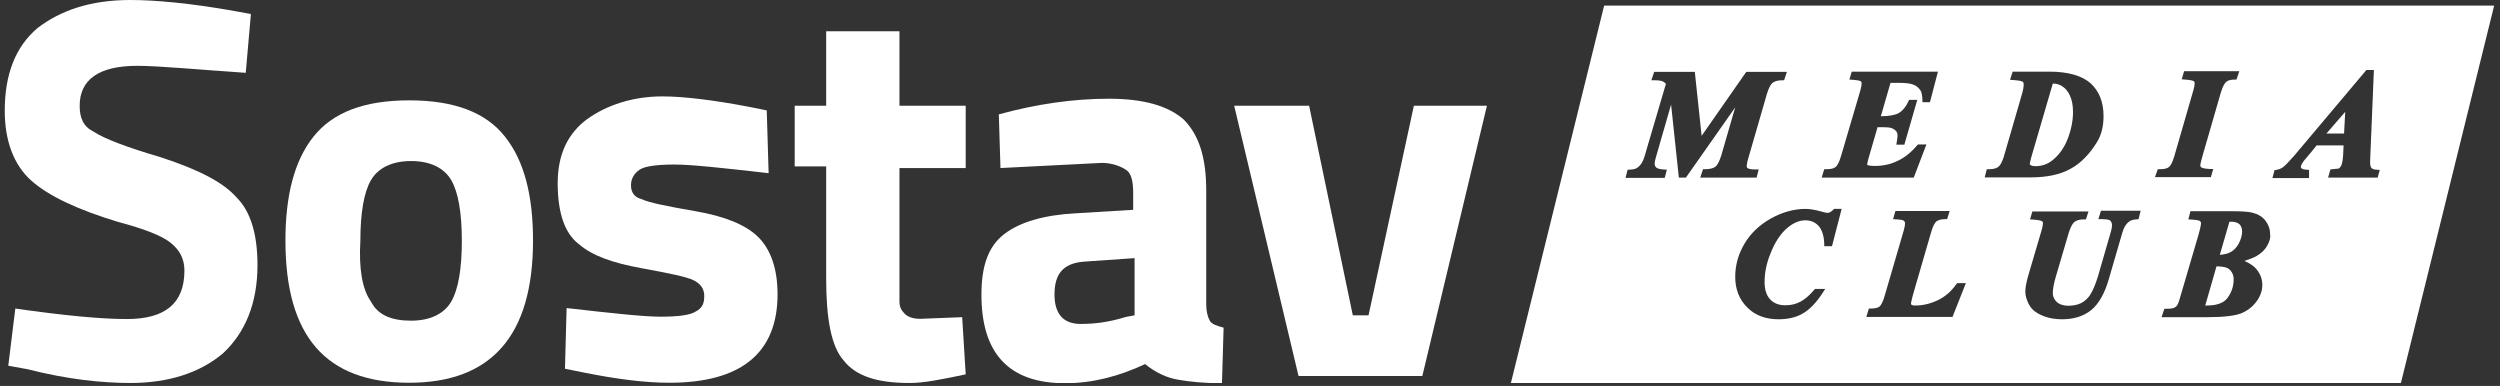
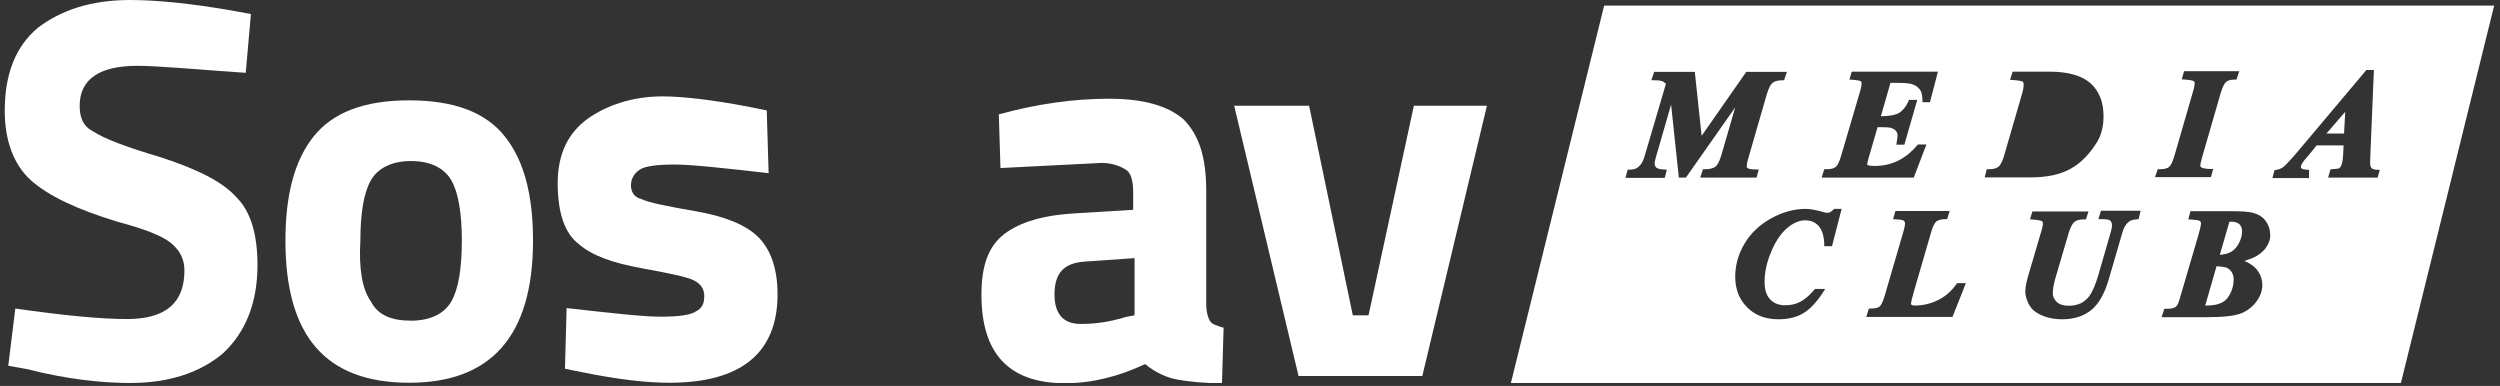
<svg xmlns="http://www.w3.org/2000/svg" width="149" height="23" viewBox="0 0 149 23" fill="none">
  <rect x="0" y="0" width="149" height="23" fill="#333333" stroke="none" />
  <g clip-path="url(#clip0)">
    <path d="M8.178 3.923C5.896 3.923 4.749 4.743 4.749 6.301C4.749 7.024 4.959 7.539 5.575 7.845C6.205 8.262 7.548 8.777 9.634 9.389C11.818 10.113 13.274 10.836 14.1 11.768C14.926 12.588 15.346 13.938 15.346 15.802C15.346 18.069 14.618 19.835 13.274 21.073C11.916 22.214 10.054 22.826 7.772 22.826C6.106 22.826 4.035 22.617 1.641 22.005L0.493 21.797L0.913 18.389C3.825 18.806 6.008 19.015 7.562 19.015C9.844 19.015 10.992 18.083 10.992 16.122C10.992 15.398 10.684 14.884 10.166 14.466C9.648 14.049 8.612 13.646 7.044 13.228C4.651 12.505 2.887 11.684 1.851 10.752C0.801 9.806 0.283 8.36 0.283 6.607C0.283 4.437 0.913 2.782 2.257 1.655C3.615 0.626 5.379 0 7.772 0C9.326 0 11.412 0.209 13.806 0.626L14.954 0.835L14.646 4.34C11.608 4.131 9.424 3.923 8.178 3.923Z" fill="white" />
    <path d="M18.678 8.151C19.826 6.705 21.688 5.981 24.39 5.981C27.092 5.981 28.968 6.705 30.102 8.151C31.25 9.598 31.768 11.657 31.768 14.341C31.768 20.017 29.276 22.812 24.39 22.812C19.406 22.812 17.012 20.03 17.012 14.341C17.012 11.671 17.53 9.598 18.678 8.151ZM22.108 17.972C22.528 18.792 23.354 19.112 24.502 19.112C25.65 19.112 26.476 18.695 26.896 17.972C27.316 17.248 27.526 16.011 27.526 14.355C27.526 12.7 27.316 11.462 26.896 10.739C26.476 10.015 25.65 9.598 24.502 9.598C23.354 9.598 22.528 10.015 22.108 10.739C21.688 11.462 21.478 12.7 21.478 14.355C21.38 16.011 21.59 17.248 22.108 17.972Z" fill="white" />
    <path d="M45.81 10.321C43.108 10.015 41.232 9.806 40.196 9.806C39.16 9.806 38.432 9.904 38.124 10.112C37.816 10.321 37.606 10.627 37.606 11.044C37.606 11.462 37.816 11.768 38.236 11.865C38.656 12.074 39.692 12.282 41.456 12.588C43.22 12.894 44.466 13.409 45.194 14.132C45.922 14.856 46.342 15.996 46.342 17.54C46.342 21.046 44.158 22.812 39.902 22.812C38.446 22.812 36.78 22.603 34.708 22.186L33.672 21.977L33.77 18.361C36.472 18.667 38.348 18.875 39.384 18.875C40.42 18.875 41.148 18.778 41.456 18.57C41.876 18.361 41.974 18.055 41.974 17.638C41.974 17.22 41.764 16.914 41.344 16.706C40.924 16.497 39.888 16.288 38.222 15.982C36.556 15.676 35.31 15.259 34.484 14.536C33.658 13.91 33.238 12.672 33.238 10.919C33.238 9.166 33.868 7.928 35.002 7.094C36.15 6.273 37.704 5.745 39.468 5.745C40.714 5.745 42.478 5.953 44.662 6.371L45.698 6.579L45.81 10.321Z" fill="white" />
-     <path d="M57.556 10.015H53.608V16.623C53.608 17.249 53.608 17.763 53.608 17.972C53.608 18.278 53.706 18.486 53.916 18.695C54.126 18.904 54.434 19.001 54.854 19.001L57.346 18.904L57.556 22.312C56.1 22.618 55.064 22.826 54.224 22.826C52.25 22.826 51.004 22.409 50.276 21.477C49.548 20.657 49.24 19.001 49.24 16.623V9.918H47.364V6.301H49.24V1.864H53.608V6.301H57.556V10.015Z" fill="white" />
    <path d="M71.891 11.364V18.083C71.891 18.597 71.989 18.903 72.101 19.112C72.213 19.321 72.521 19.418 72.927 19.529L72.829 22.84C71.681 22.84 70.855 22.742 70.225 22.631C69.596 22.534 68.868 22.214 68.251 21.699C66.698 22.423 65.129 22.84 63.478 22.84C60.146 22.84 58.494 21.087 58.494 17.568C58.494 15.815 58.914 14.675 59.852 13.951C60.79 13.228 62.246 12.811 64.108 12.713L67.537 12.505V11.476C67.537 10.85 67.439 10.335 67.118 10.126C66.809 9.918 66.291 9.709 65.662 9.709L59.628 10.015L59.53 6.816C61.812 6.19 63.996 5.884 66.082 5.884C68.153 5.884 69.609 6.301 70.547 7.122C71.471 8.054 71.891 9.403 71.891 11.364ZM64.612 15.593C63.366 15.69 62.848 16.316 62.848 17.554C62.848 18.695 63.366 19.307 64.402 19.307C65.228 19.307 66.067 19.209 67.103 18.89L67.621 18.792V15.384L64.612 15.593Z" fill="white" />
    <path d="M73.557 6.301H78.023L80.627 18.792H81.565L84.267 6.301H88.621L84.771 22.409H77.393L73.557 6.301Z" fill="white" />
    <path d="M133 13.214H132.874L132.3 15.19C132.566 15.162 132.79 15.12 132.944 15.023C133.14 14.925 133.308 14.744 133.434 14.508C133.56 14.258 133.63 14.021 133.63 13.799C133.63 13.618 133.574 13.465 133.462 13.354C133.35 13.27 133.196 13.214 133 13.214Z" fill="white" />
    <path d="M132.706 15.955C132.622 15.927 132.454 15.885 132.104 15.871L131.432 18.208C131.474 18.208 131.516 18.208 131.544 18.208C132.146 18.208 132.566 18.041 132.776 17.735C133.014 17.401 133.126 17.04 133.126 16.65C133.126 16.483 133.084 16.33 133 16.205C132.93 16.094 132.832 16.01 132.706 15.955Z" fill="white" />
-     <path d="M121.017 9.835C121.073 9.876 121.185 9.904 121.311 9.904C121.689 9.904 122.025 9.793 122.319 9.556C122.711 9.25 123.019 8.819 123.229 8.291C123.439 7.748 123.551 7.206 123.551 6.677C123.551 6.301 123.495 5.968 123.369 5.703C123.257 5.439 123.089 5.244 122.851 5.105C122.725 5.036 122.557 4.98 122.347 4.98L121.059 9.389C120.989 9.64 120.975 9.751 120.975 9.793C120.989 9.807 121.003 9.821 121.017 9.835Z" fill="white" />
    <path d="M95.607 0.334L90.049 22.826H143.094L148.652 0.334H95.607ZM108.725 10.085H108.851C109.117 10.085 109.299 10.043 109.411 9.946C109.481 9.89 109.607 9.723 109.733 9.278L110.867 5.425C110.923 5.23 110.951 5.077 110.951 4.966C110.951 4.896 110.923 4.855 110.895 4.841C110.881 4.827 110.797 4.785 110.433 4.757L110.223 4.743L110.363 4.27H115.501L115.025 6.093H114.577V5.94C114.563 5.62 114.507 5.467 114.465 5.397C114.353 5.23 114.227 5.119 114.045 5.049C113.863 4.966 113.541 4.938 113.107 4.938H112.673L112.099 6.927C112.603 6.927 112.953 6.858 113.177 6.733C113.387 6.607 113.583 6.385 113.737 6.051L113.779 5.954H114.269L113.499 8.624H113.023L113.051 8.43C113.079 8.277 113.093 8.165 113.093 8.082C113.093 7.957 113.065 7.873 112.995 7.804C112.925 7.72 112.827 7.664 112.701 7.623C112.659 7.609 112.519 7.581 112.127 7.581H111.903L111.357 9.459C111.301 9.654 111.287 9.751 111.287 9.807C111.287 9.807 111.287 9.821 111.301 9.834C111.329 9.848 111.441 9.89 111.749 9.89C112.225 9.89 112.687 9.793 113.107 9.584C113.527 9.389 113.919 9.069 114.255 8.666L114.311 8.61H114.815L114.059 10.586H108.571L108.725 10.085ZM100.479 10.586H100.059L99.597 6.232L98.687 9.389C98.645 9.542 98.617 9.654 98.617 9.751C98.617 9.848 98.645 9.918 98.715 9.987C98.771 10.029 98.883 10.085 99.135 10.099L99.345 10.113L99.219 10.6H96.881L97.007 10.113H97.133C97.343 10.099 97.497 10.071 97.595 9.987C97.791 9.848 97.931 9.626 98.015 9.32L99.289 4.994C99.191 4.896 99.121 4.855 99.079 4.841C99.037 4.827 98.925 4.785 98.645 4.785H98.421L98.589 4.284H101.011L101.417 8.096L104.077 4.284H106.499L106.331 4.785H106.205C105.953 4.785 105.771 4.841 105.645 4.938C105.561 5.008 105.435 5.175 105.309 5.592L104.203 9.417C104.119 9.695 104.105 9.834 104.105 9.904C104.105 9.96 104.119 10.001 104.175 10.029C104.203 10.043 104.287 10.099 104.609 10.099H104.819L104.693 10.586H101.333L101.501 10.085H101.627C101.907 10.085 102.117 10.029 102.243 9.932C102.327 9.862 102.453 9.695 102.579 9.292L103.419 6.399L100.479 10.586ZM109.187 14.675H108.725V14.522C108.711 14.049 108.585 13.688 108.389 13.465C108.179 13.242 107.927 13.131 107.591 13.131C107.227 13.131 106.849 13.298 106.485 13.618C106.107 13.952 105.771 14.453 105.505 15.148C105.281 15.704 105.169 16.261 105.169 16.803C105.169 17.262 105.281 17.61 105.505 17.846C105.729 18.083 106.023 18.194 106.415 18.194C106.737 18.194 107.031 18.125 107.297 17.986C107.563 17.846 107.843 17.61 108.123 17.276L108.179 17.221H108.781L108.613 17.485C108.235 18.055 107.843 18.459 107.451 18.681C107.059 18.918 106.555 19.029 105.995 19.029C105.225 19.029 104.595 18.792 104.133 18.319C103.657 17.846 103.419 17.235 103.419 16.497C103.419 15.816 103.601 15.148 103.965 14.536C104.329 13.91 104.861 13.409 105.547 13.02C106.233 12.644 106.919 12.45 107.605 12.45C107.871 12.45 108.193 12.505 108.585 12.616C108.809 12.686 108.907 12.686 108.935 12.686C109.033 12.686 109.145 12.616 109.257 12.505L109.313 12.45H109.761L109.187 14.675ZM116.369 18.89H111.231L111.385 18.389H111.511C111.749 18.389 111.931 18.347 112.029 18.264C112.085 18.208 112.211 18.055 112.337 17.596L113.457 13.757C113.513 13.562 113.541 13.409 113.541 13.312C113.541 13.242 113.513 13.201 113.471 13.159C113.443 13.131 113.345 13.089 113.037 13.075L112.827 13.062L112.967 12.575H116.201L116.047 13.062H115.921C115.683 13.062 115.515 13.117 115.403 13.201C115.333 13.27 115.207 13.437 115.095 13.841L114.073 17.36C113.905 17.944 113.891 18.097 113.891 18.125C113.891 18.125 113.905 18.139 113.933 18.166C113.947 18.18 114.003 18.208 114.157 18.208C114.619 18.208 115.067 18.097 115.501 17.888C115.935 17.68 116.299 17.36 116.593 16.942L116.649 16.873H117.167L116.369 18.89ZM118.413 10.085H118.539C118.791 10.085 118.973 10.043 119.099 9.946C119.225 9.848 119.323 9.654 119.421 9.361L120.513 5.592C120.583 5.355 120.611 5.175 120.611 5.036C120.611 4.91 120.569 4.883 120.555 4.869C120.541 4.869 120.457 4.799 120.009 4.771L119.799 4.757L119.953 4.27H122.137C123.257 4.27 124.083 4.507 124.601 4.966C125.119 5.439 125.371 6.093 125.371 6.927C125.371 7.511 125.245 8.012 125.021 8.402C124.573 9.153 124.027 9.723 123.411 10.057C122.795 10.405 121.983 10.572 121.031 10.572H118.287L118.413 10.085ZM127.457 13.062L127.331 13.075C127.135 13.089 126.981 13.131 126.883 13.214C126.715 13.34 126.575 13.562 126.491 13.868L125.693 16.608C125.441 17.499 125.077 18.125 124.629 18.486C124.181 18.848 123.593 19.029 122.907 19.029C122.515 19.029 122.165 18.973 121.857 18.862C121.549 18.751 121.325 18.611 121.171 18.472C121.017 18.319 120.905 18.139 120.821 17.916C120.737 17.707 120.709 17.527 120.709 17.374C120.709 17.151 120.765 16.831 120.891 16.4L121.661 13.785C121.745 13.507 121.759 13.367 121.759 13.312C121.759 13.242 121.731 13.201 121.703 13.187C121.689 13.173 121.591 13.117 121.199 13.089L120.989 13.075L121.129 12.602H124.475L124.321 13.075H124.195C123.943 13.075 123.761 13.131 123.635 13.228C123.551 13.298 123.425 13.465 123.299 13.868L122.529 16.483C122.403 16.901 122.347 17.248 122.347 17.485C122.347 17.68 122.431 17.846 122.585 18C122.753 18.152 122.991 18.222 123.285 18.222C123.579 18.222 123.817 18.166 124.027 18.069C124.223 17.972 124.391 17.819 124.531 17.638C124.713 17.374 124.881 16.984 125.035 16.483L125.819 13.771C125.861 13.632 125.875 13.521 125.875 13.423C125.875 13.298 125.833 13.201 125.749 13.131C125.721 13.117 125.623 13.062 125.287 13.062H125.063L125.217 12.561H127.583L127.457 13.062ZM128.604 10.085H128.73C128.982 10.085 129.178 10.043 129.276 9.946C129.36 9.876 129.472 9.723 129.598 9.278L130.704 5.453C130.788 5.175 130.802 5.036 130.802 4.966C130.802 4.91 130.788 4.869 130.746 4.841C130.732 4.827 130.648 4.771 130.242 4.743L130.032 4.729L130.172 4.243H133.462L133.294 4.743H133.182C132.958 4.743 132.79 4.785 132.678 4.883C132.594 4.952 132.482 5.119 132.356 5.536L131.25 9.361C131.152 9.695 131.138 9.821 131.138 9.862C131.138 9.918 131.152 9.946 131.194 9.974C131.236 10.001 131.362 10.057 131.698 10.071H131.908L131.768 10.558H128.436L128.604 10.085ZM135.114 14.661C134.974 14.912 134.75 15.106 134.47 15.273C134.288 15.37 134.064 15.454 133.77 15.551C134.078 15.691 134.316 15.844 134.47 16.024C134.708 16.302 134.834 16.622 134.834 16.984C134.834 17.318 134.722 17.652 134.484 17.972C134.246 18.292 133.938 18.528 133.56 18.681C133.182 18.82 132.538 18.904 131.572 18.904H128.828L128.996 18.403H129.108C129.374 18.403 129.5 18.375 129.57 18.347C129.64 18.319 129.71 18.264 129.752 18.208C129.78 18.166 129.85 18.041 129.948 17.68L131.026 14.007C131.152 13.562 131.18 13.381 131.18 13.298C131.18 13.242 131.166 13.214 131.11 13.173C131.096 13.159 130.998 13.103 130.634 13.089L130.424 13.075L130.55 12.589H133.056C133.602 12.589 133.994 12.616 134.232 12.672C134.568 12.755 134.834 12.909 135.016 13.145C135.198 13.381 135.296 13.646 135.296 13.938C135.338 14.174 135.254 14.425 135.114 14.661ZM141.708 10.586H138.754L138.894 10.099L139.006 10.085C139.3 10.057 139.384 10.043 139.398 10.043C139.426 10.029 139.482 9.974 139.538 9.862C139.58 9.793 139.622 9.626 139.65 9.25L139.678 8.666H138.068L137.746 9.069L137.312 9.584C137.242 9.681 137.186 9.765 137.158 9.834C137.144 9.876 137.13 9.932 137.13 9.974C137.13 10.001 137.172 10.029 137.186 10.043C137.214 10.071 137.284 10.099 137.466 10.113L137.62 10.127V10.613H135.436L135.562 10.14L135.674 10.127C135.814 10.099 135.926 10.057 136.038 9.987C136.192 9.876 136.416 9.64 136.724 9.292L141.036 4.173H141.484L141.274 9.236C141.26 9.487 141.26 9.64 141.26 9.695C141.26 9.848 141.288 9.96 141.344 10.015C141.4 10.071 141.498 10.113 141.638 10.113L141.834 10.127L141.708 10.586Z" fill="white" />
    <path d="M139.706 7.957L139.776 6.663L138.656 7.957H139.706Z" fill="white" />
  </g>
  <defs>
    <clipPath id="clip0">
      <rect width="148.37" height="22.826" fill="white" transform="translate(0.283)" />
    </clipPath>
  </defs>
</svg>